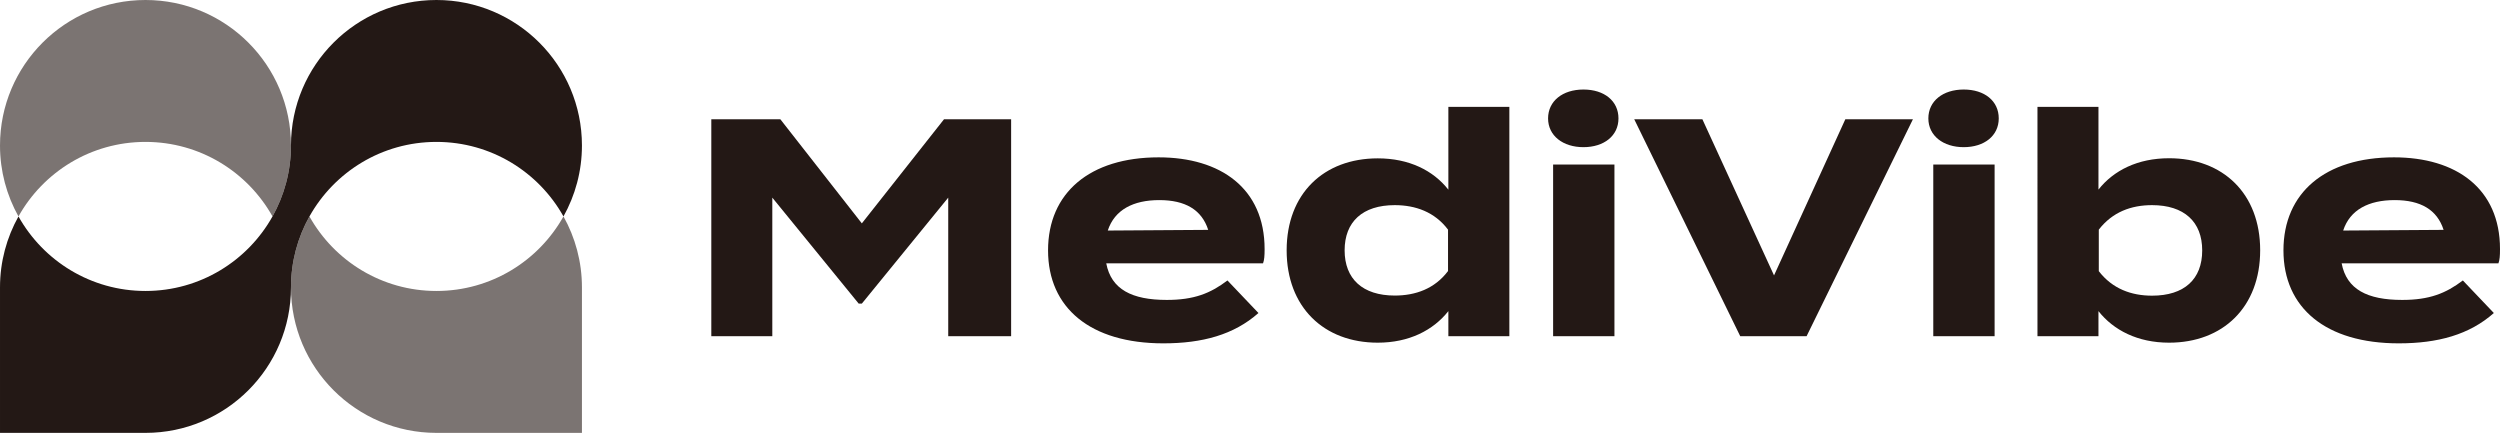
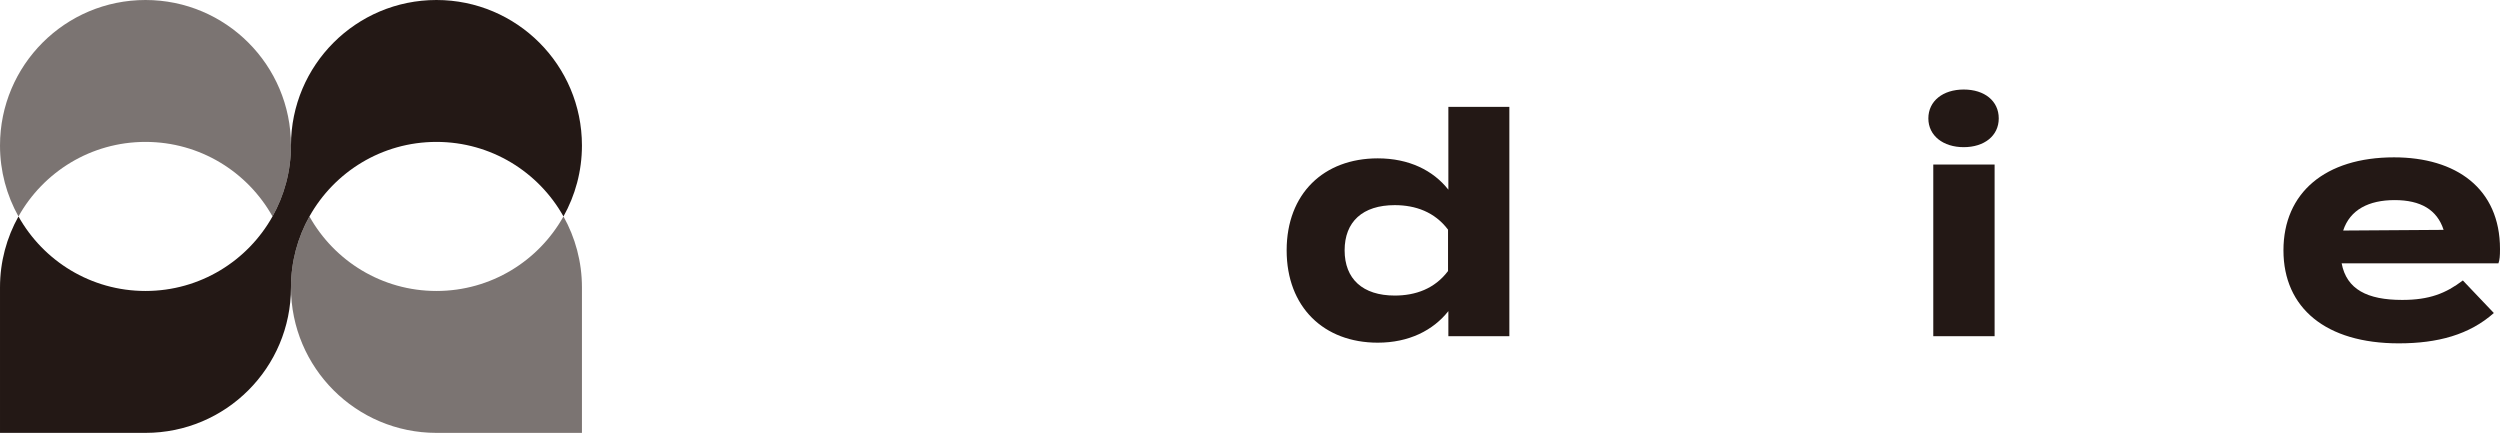
<svg xmlns="http://www.w3.org/2000/svg" id="_레이어_1" data-name="레이어_1" version="1.1" viewBox="0 0 223.39 38.68">
  <defs>
    <style>
      .st0, .st1 {
        fill: #231815;
      }

      .st1 {
        opacity: .6;
      }
    </style>
  </defs>
  <g>
-     <path class="st0" d="M90.35,10.66v19.38h-5.62v-12.38l-7.72,9.47h-.28l-7.72-9.47v12.38h-5.45V10.66h6.17l7.28,9.3,7.34-9.3h6.01Z" />
-     <path class="st0" d="M104.25,26.8c2.44,0,3.9-.58,5.43-1.74l2.77,2.91c-2.19,1.94-5.01,2.71-8.5,2.71-6.51,0-10.3-3.16-10.3-8.31s3.74-8.31,9.88-8.31c5.54,0,9.47,2.77,9.47,8.2,0,.61-.03.97-.14,1.27h-14.01c.44,2.33,2.3,3.27,5.4,3.27ZM98.99,20.6l8.97-.06c-.58-1.8-2.05-2.66-4.37-2.66s-3.99.86-4.6,2.71Z" />
    <path class="st0" d="M129.42,16.94v-7.39h5.45v20.49h-5.45v-2.24c-1.36,1.72-3.52,2.82-6.31,2.82-4.82,0-8.14-3.18-8.14-8.25s3.32-8.22,8.14-8.22c2.8,0,4.96,1.08,6.31,2.8ZM129.39,24.23v-3.71c-1.19-1.58-2.91-2.19-4.76-2.19-2.88,0-4.48,1.49-4.48,4.04s1.61,4.04,4.48,4.04c1.86,0,3.57-.61,4.76-2.19Z" />
-     <path class="st0" d="M138.33,10.58c0-1.55,1.3-2.58,3.16-2.58s3.13,1.02,3.13,2.58-1.3,2.57-3.13,2.57-3.16-1.02-3.16-2.57ZM144.26,30.04h-5.48v-15.34h5.48v15.34Z" />
-     <path class="st0" d="M152.12,10.66l6.4,13.95,6.37-13.95h6.04l-9.5,19.38h-5.93l-9.47-19.38h6.09Z" />
    <path class="st0" d="M172.31,10.58c0-1.55,1.3-2.58,3.16-2.58s3.13,1.02,3.13,2.58-1.3,2.57-3.13,2.57-3.16-1.02-3.16-2.57ZM178.23,30.04h-5.48v-15.34h5.48v15.34Z" />
-     <path class="st0" d="M201.96,22.37c0,5.07-3.32,8.25-8.14,8.25-2.8,0-4.96-1.11-6.31-2.82v2.24h-5.45V9.55h5.45v7.39c1.36-1.72,3.52-2.8,6.31-2.8,4.82,0,8.14,3.16,8.14,8.22ZM196.78,22.37c0-2.55-1.61-4.04-4.48-4.04-1.86,0-3.54.61-4.76,2.19v3.71c1.22,1.58,2.91,2.19,4.76,2.19,2.88,0,4.48-1.47,4.48-4.04Z" />
    <path class="st0" d="M214.64,26.8c2.44,0,3.9-.58,5.43-1.74l2.77,2.91c-2.19,1.94-5.01,2.71-8.5,2.71-6.51,0-10.3-3.16-10.3-8.31s3.74-8.31,9.88-8.31c5.54,0,9.47,2.77,9.47,8.2,0,.61-.03.97-.14,1.27h-14.01c.44,2.33,2.3,3.27,5.4,3.27ZM209.38,20.6l8.97-.06c-.58-1.8-2.05-2.66-4.37-2.66s-3.99.86-4.6,2.71Z" />
  </g>
  <g>
    <path class="st1" d="M13,12.68c4.88,0,9.13,2.69,11.35,6.66,1.05-1.88,1.65-4.04,1.65-6.34h0c0-7.18-5.82-13-13-13S0,5.82,0,13c0,2.3.6,4.46,1.65,6.34,2.22-3.97,6.47-6.66,11.35-6.66Z" />
    <polygon class="st0" points="26 13 26 13 26 13 26 13 26 13" />
    <path class="st1" d="M50.35,19.34c-2.22,3.97-6.47,6.66-11.35,6.66s-9.13-2.69-11.35-6.66c-1.05,1.88-1.65,4.04-1.65,6.34h0c0,7.18,5.82,13,13,13h13v-13c0-2.3-.6-4.46-1.65-6.34Z" />
    <path class="st0" d="M39,0c-7.18,0-13,5.82-13,13h0c0,2.3-.6,4.46-1.65,6.34-2.22,3.97-6.47,6.66-11.35,6.66s-9.13-2.69-11.35-6.66c-1.05,1.88-1.65,4.04-1.65,6.34v13h13c7.18,0,13-5.82,13-13h0c0-2.3.6-4.46,1.65-6.34,2.22-3.97,6.47-6.66,11.35-6.66s9.13,2.69,11.35,6.66c1.05-1.88,1.65-4.04,1.65-6.34,0-7.18-5.82-13-13-13Z" />
  </g>
</svg>